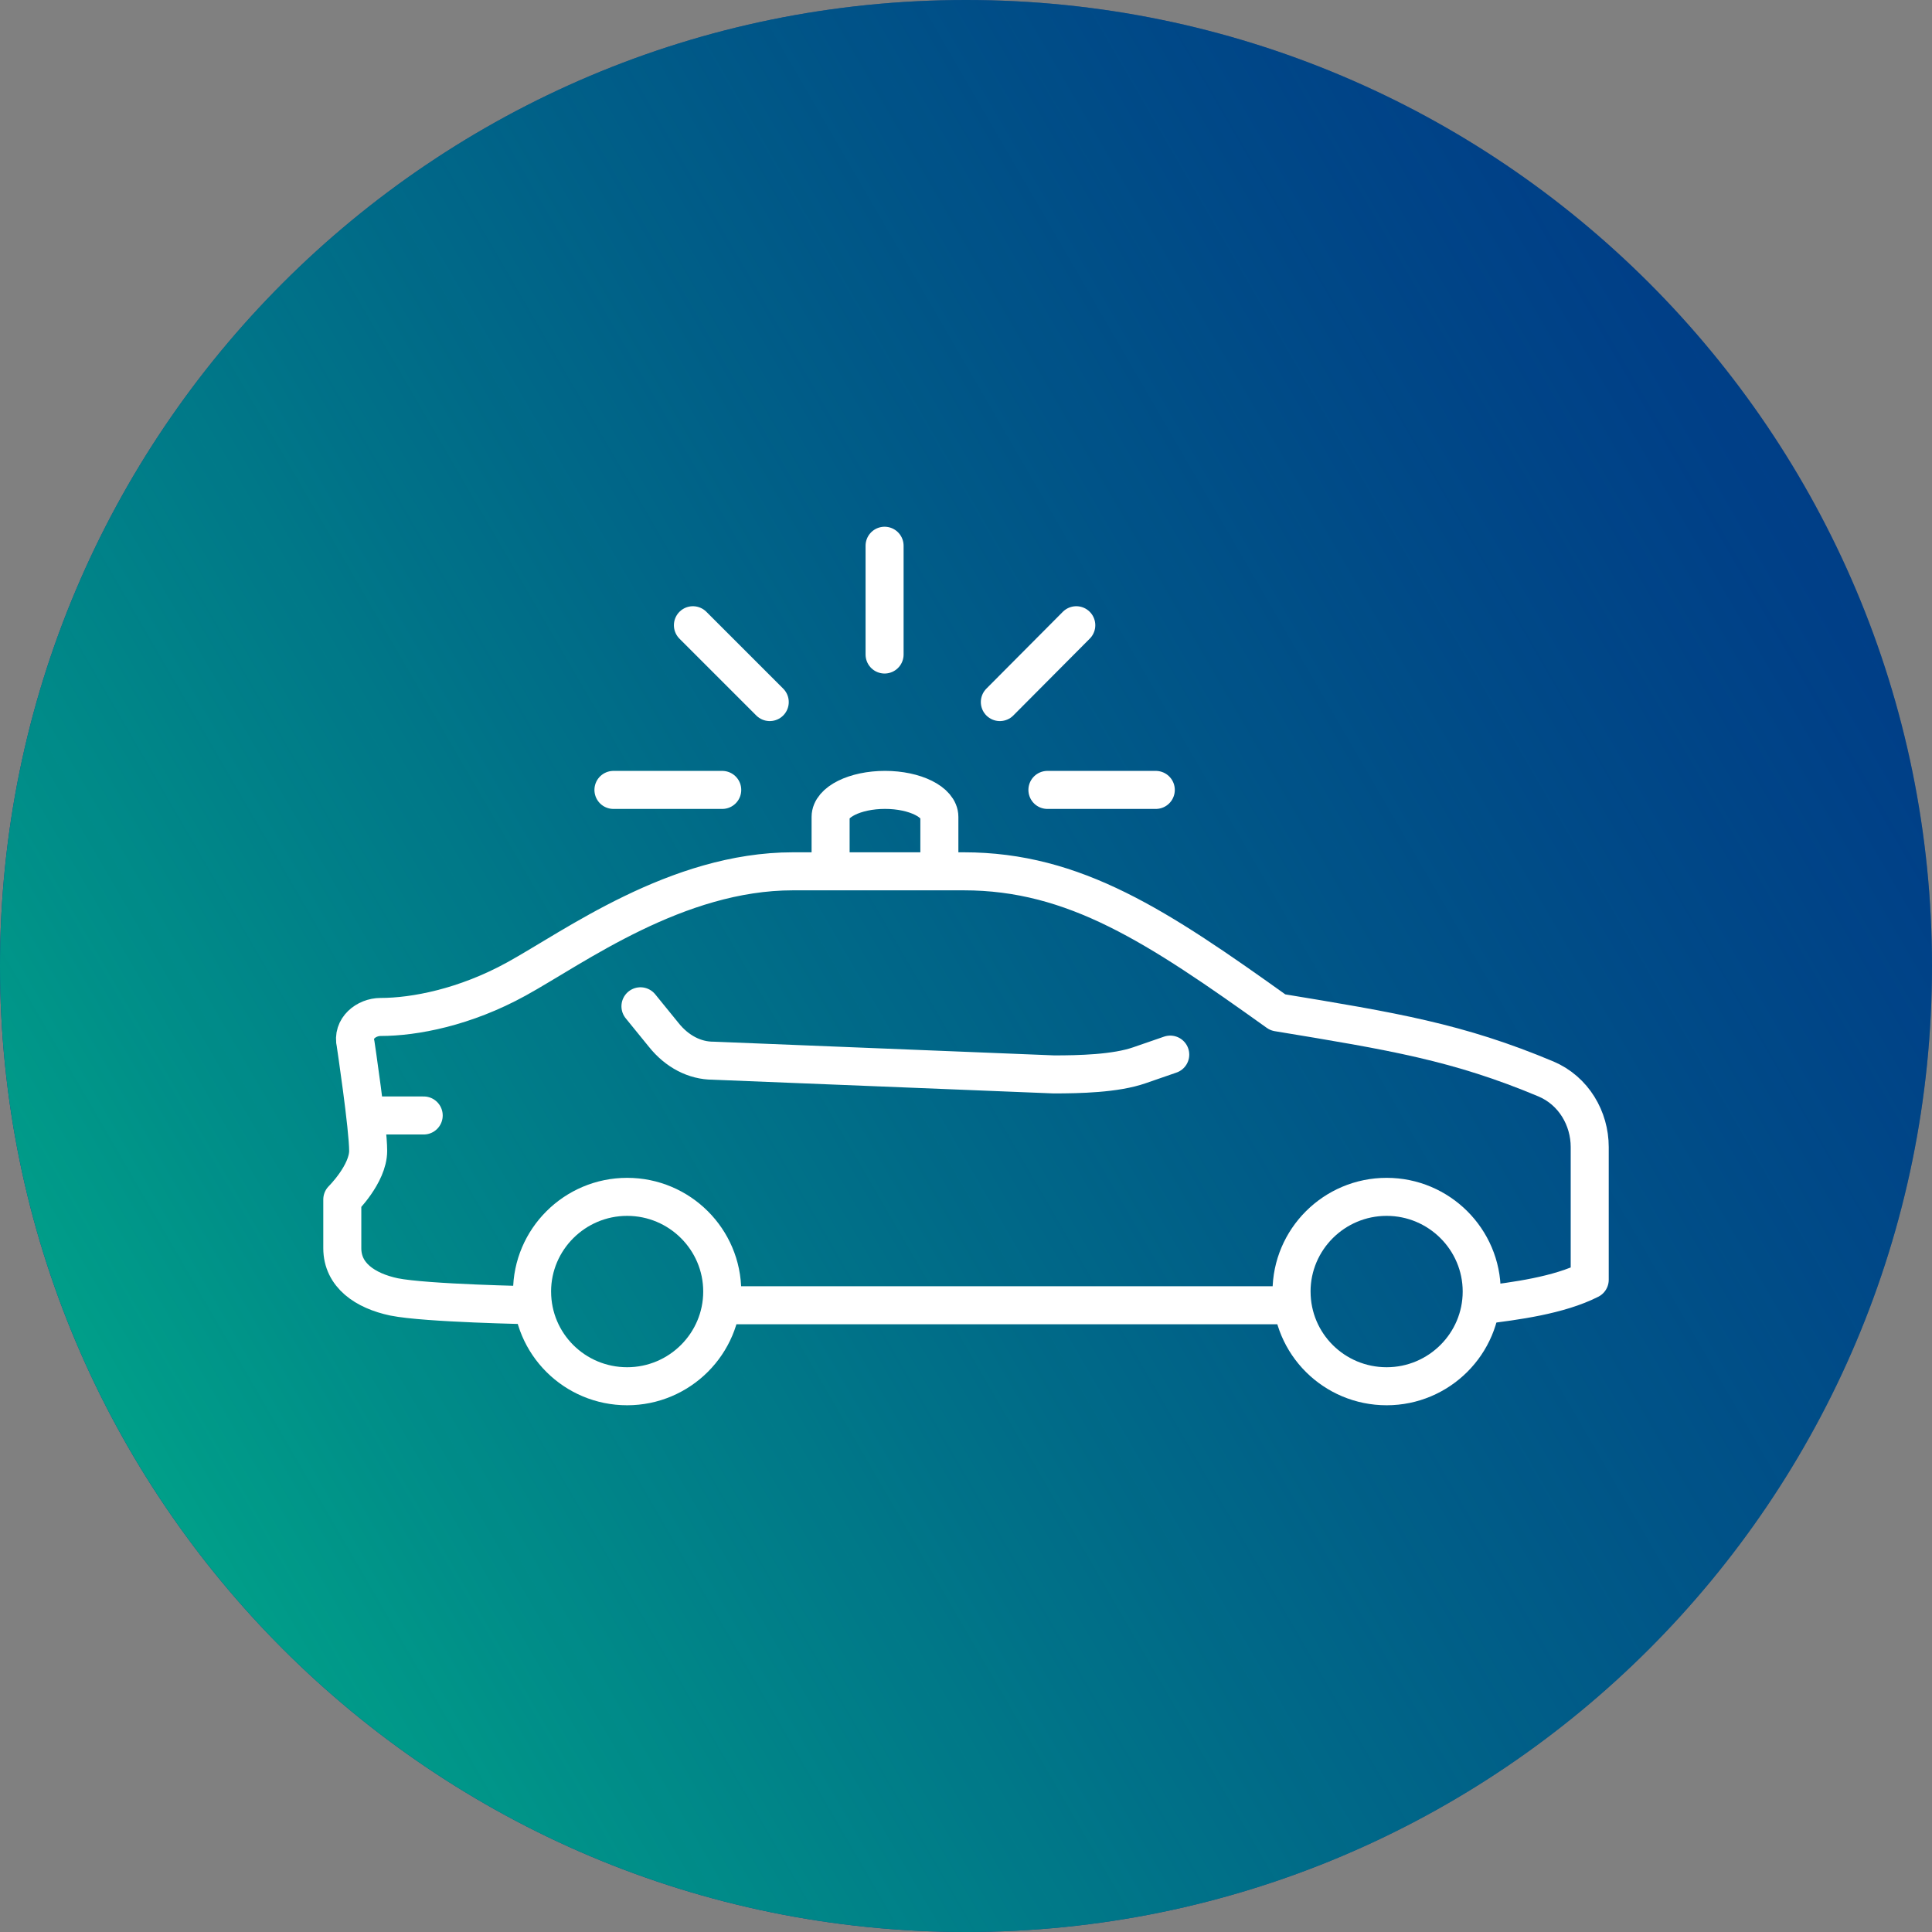
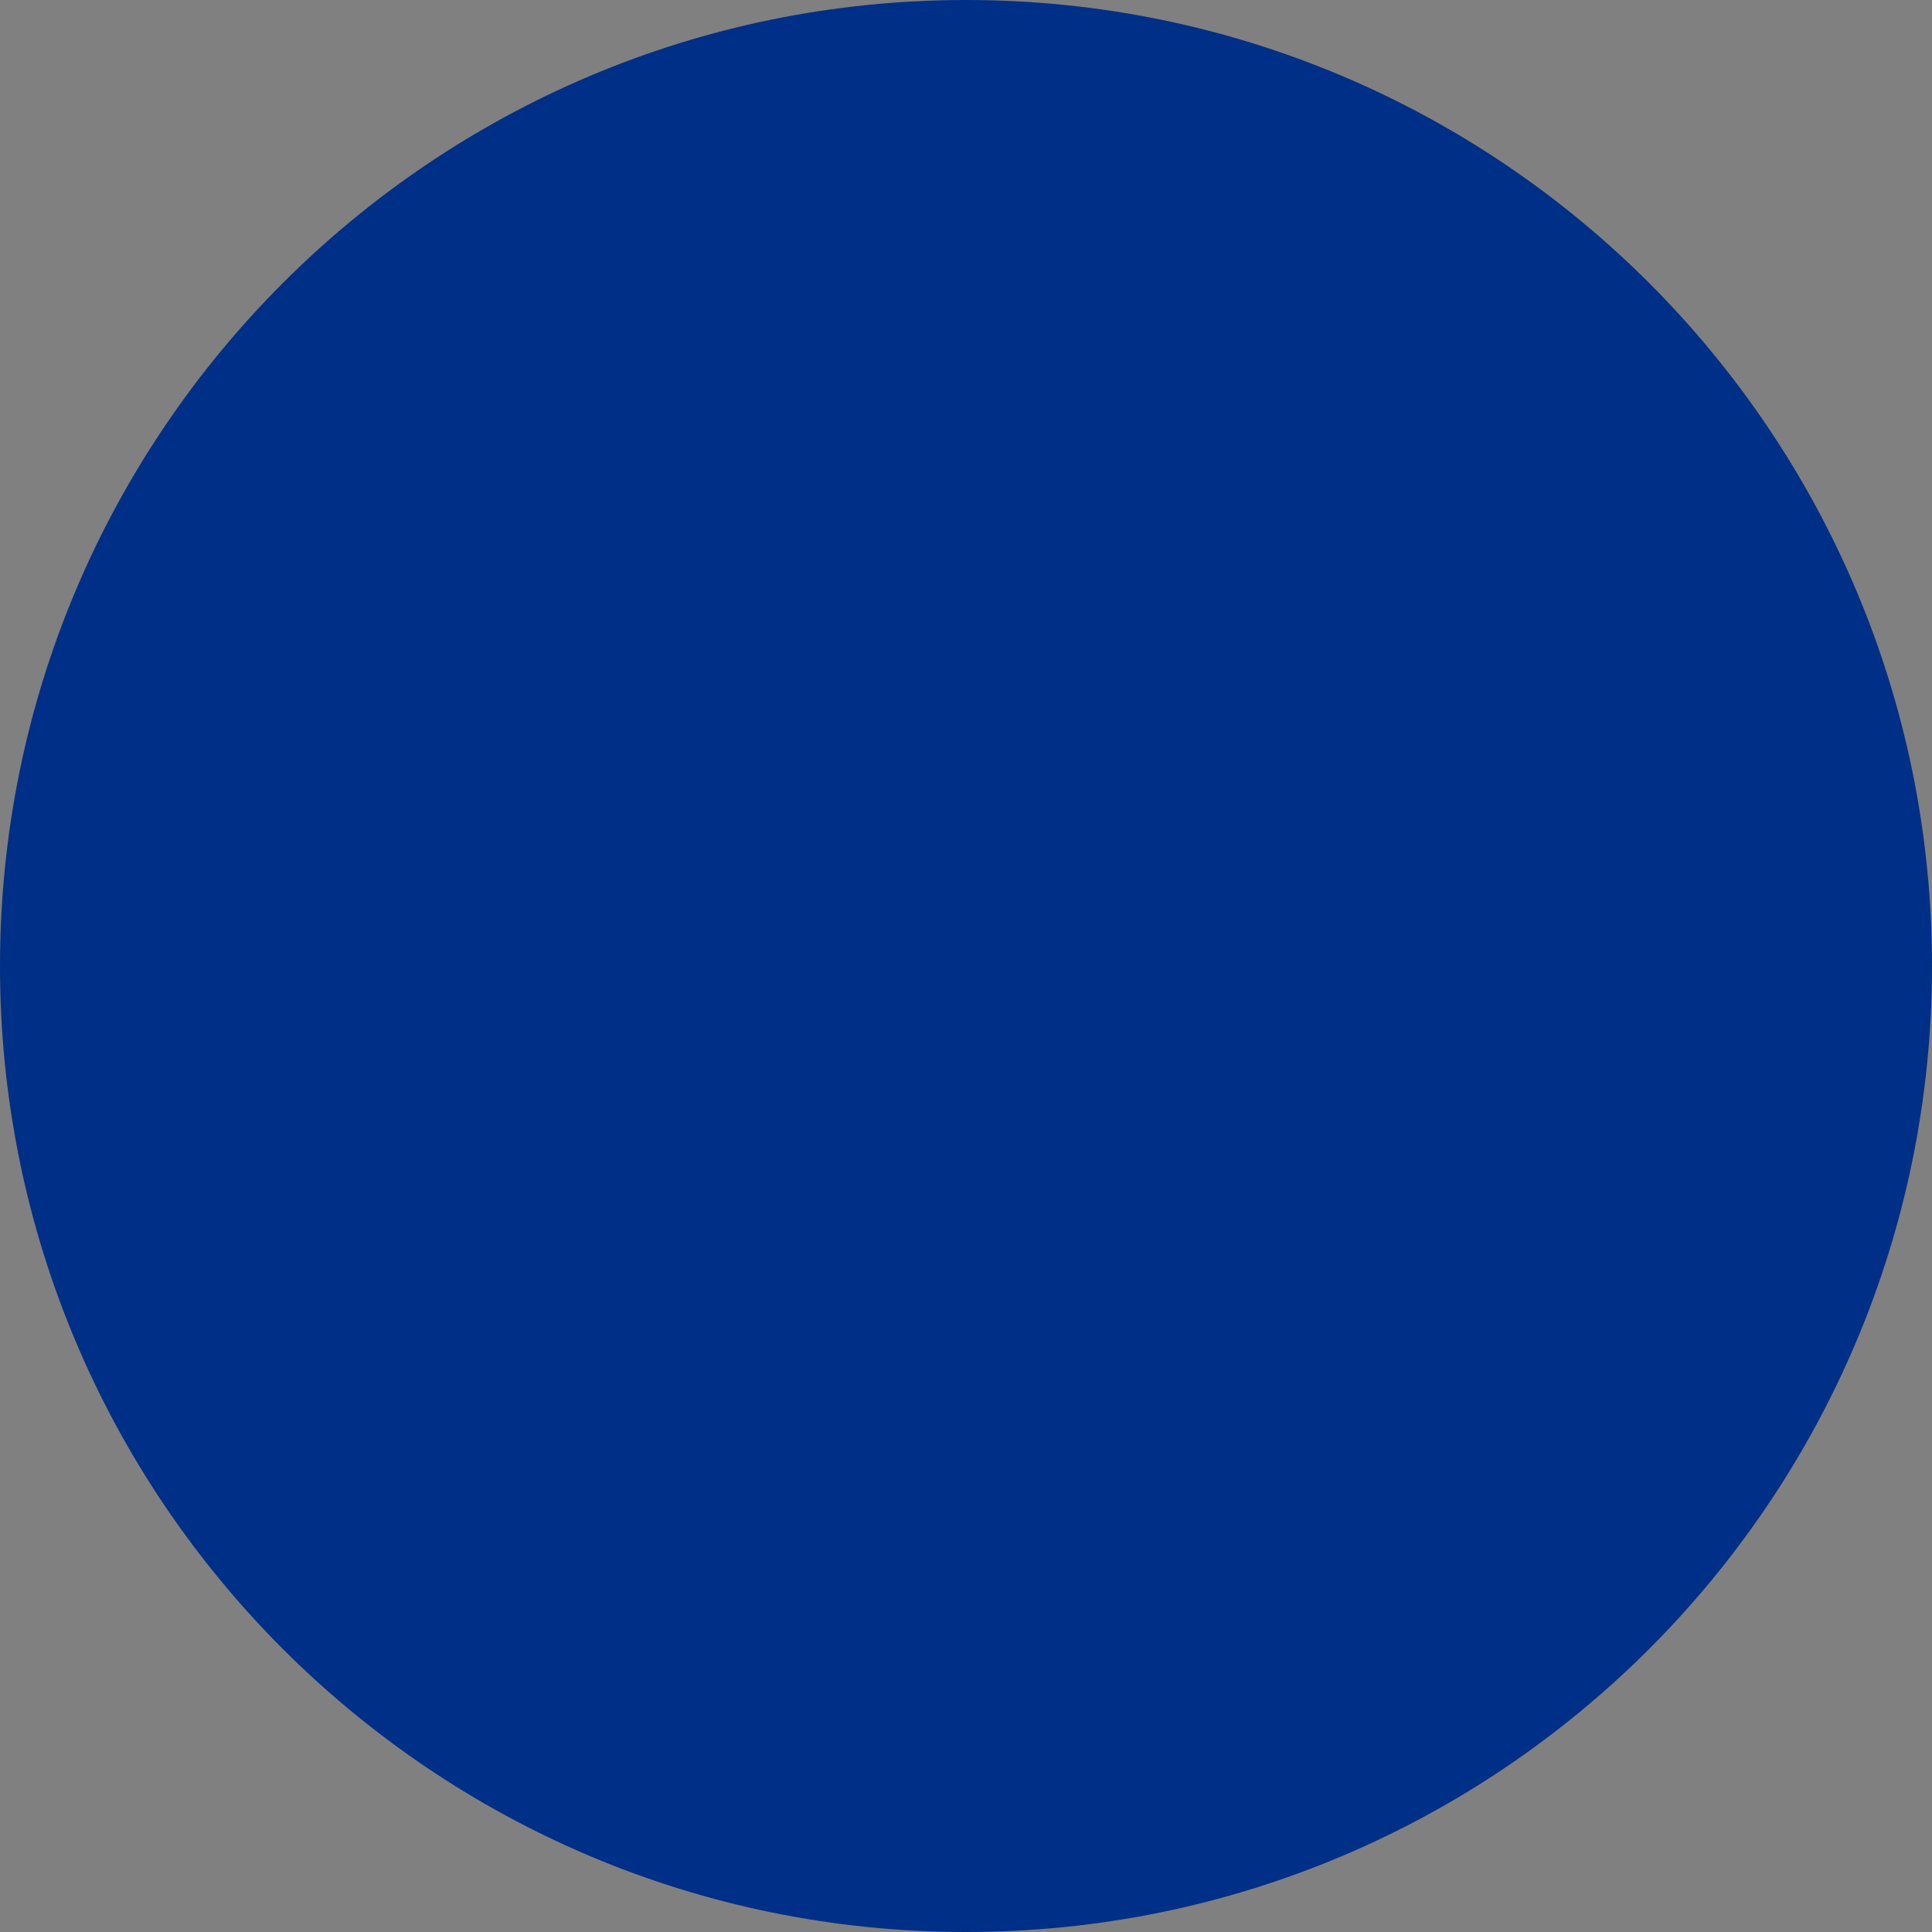
<svg xmlns="http://www.w3.org/2000/svg" width="98" height="98" viewBox="0 0 98 98" fill="none">
  <rect x="0" y="0" width="98" height="98" fill="#808080" stroke="none" />
  <path d="M49 98c27.062 0 49-21.938 49-49S76.062 0 49 0 0 21.938 0 49s21.938 49 49 49z" fill="#002F87" />
-   <path d="M49 98c27.062 0 49-21.938 49-49S76.062 0 49 0 0 21.938 0 49s21.938 49 49 49z" fill="url(#paint0_linear_8974_1784)" />
-   <path d="M36.635 66.208h28.88M59.36 53.495l-1.563.54c-1.216.425-3.068.464-4.34.464l-17.286-.696c-.925 0-1.832-.463-2.507-1.312l-1.177-1.447M26.99 65.513c0 2.663 2.16 4.804 4.822 4.804s4.823-2.16 4.823-4.804c0-2.643-2.16-4.803-4.823-4.803-2.662 0-4.823 2.16-4.823 4.803zM65.514 65.513c0 2.663 2.16 4.804 4.823 4.804 2.662 0 4.822-2.16 4.822-4.804 0-2.643-2.16-4.803-4.823-4.803-2.663 0-4.823 2.16-4.823 4.803z" stroke="#fff" stroke-width="1.929" stroke-linecap="round" stroke-linejoin="round" />
-   <path d="M75.14 66.208c1.736-.212 3.935-.5 5.498-1.292v-6.733c0-1.447-.81-2.855-2.22-3.453-4.455-1.87-7.754-2.412-13.6-3.376-6.095-4.36-10.3-7.157-15.934-7.157h-8.66c-5.905 0-11.113 3.858-14.026 5.46-2.624 1.446-5.19 1.928-6.887 1.928-.732 0-1.465.58-1.272 1.37 0 0 .636 4.244.636 5.42 0 1.178-1.312 2.47-1.312 2.47v2.47c0 1.37 1.158 2.16 2.624 2.47 1.62.327 7.003.423 7.003.423M18.54 56.582h2.952M42.132 44.197v-2.76c0-.752 1.235-1.37 2.76-1.37 1.522 0 2.757.618 2.757 1.37v2.76M44.87 33.2v-5.517M39.045 35.612l-3.897-3.897M36.635 40.068h-5.518M50.717 35.612l3.877-3.897M53.13 40.068h5.497" stroke="#fff" stroke-width="1.929" stroke-linecap="round" stroke-linejoin="round" />
  <defs>
    <linearGradient id="paint0_linear_8974_1784" x1="-4.032" y1="79.808" x2="141.039" y2="-4.418" gradientUnits="userSpaceOnUse">
      <stop stop-color="#00B189" />
      <stop offset="1" stop-color="#002F87" stop-opacity="0" />
    </linearGradient>
  </defs>
</svg>